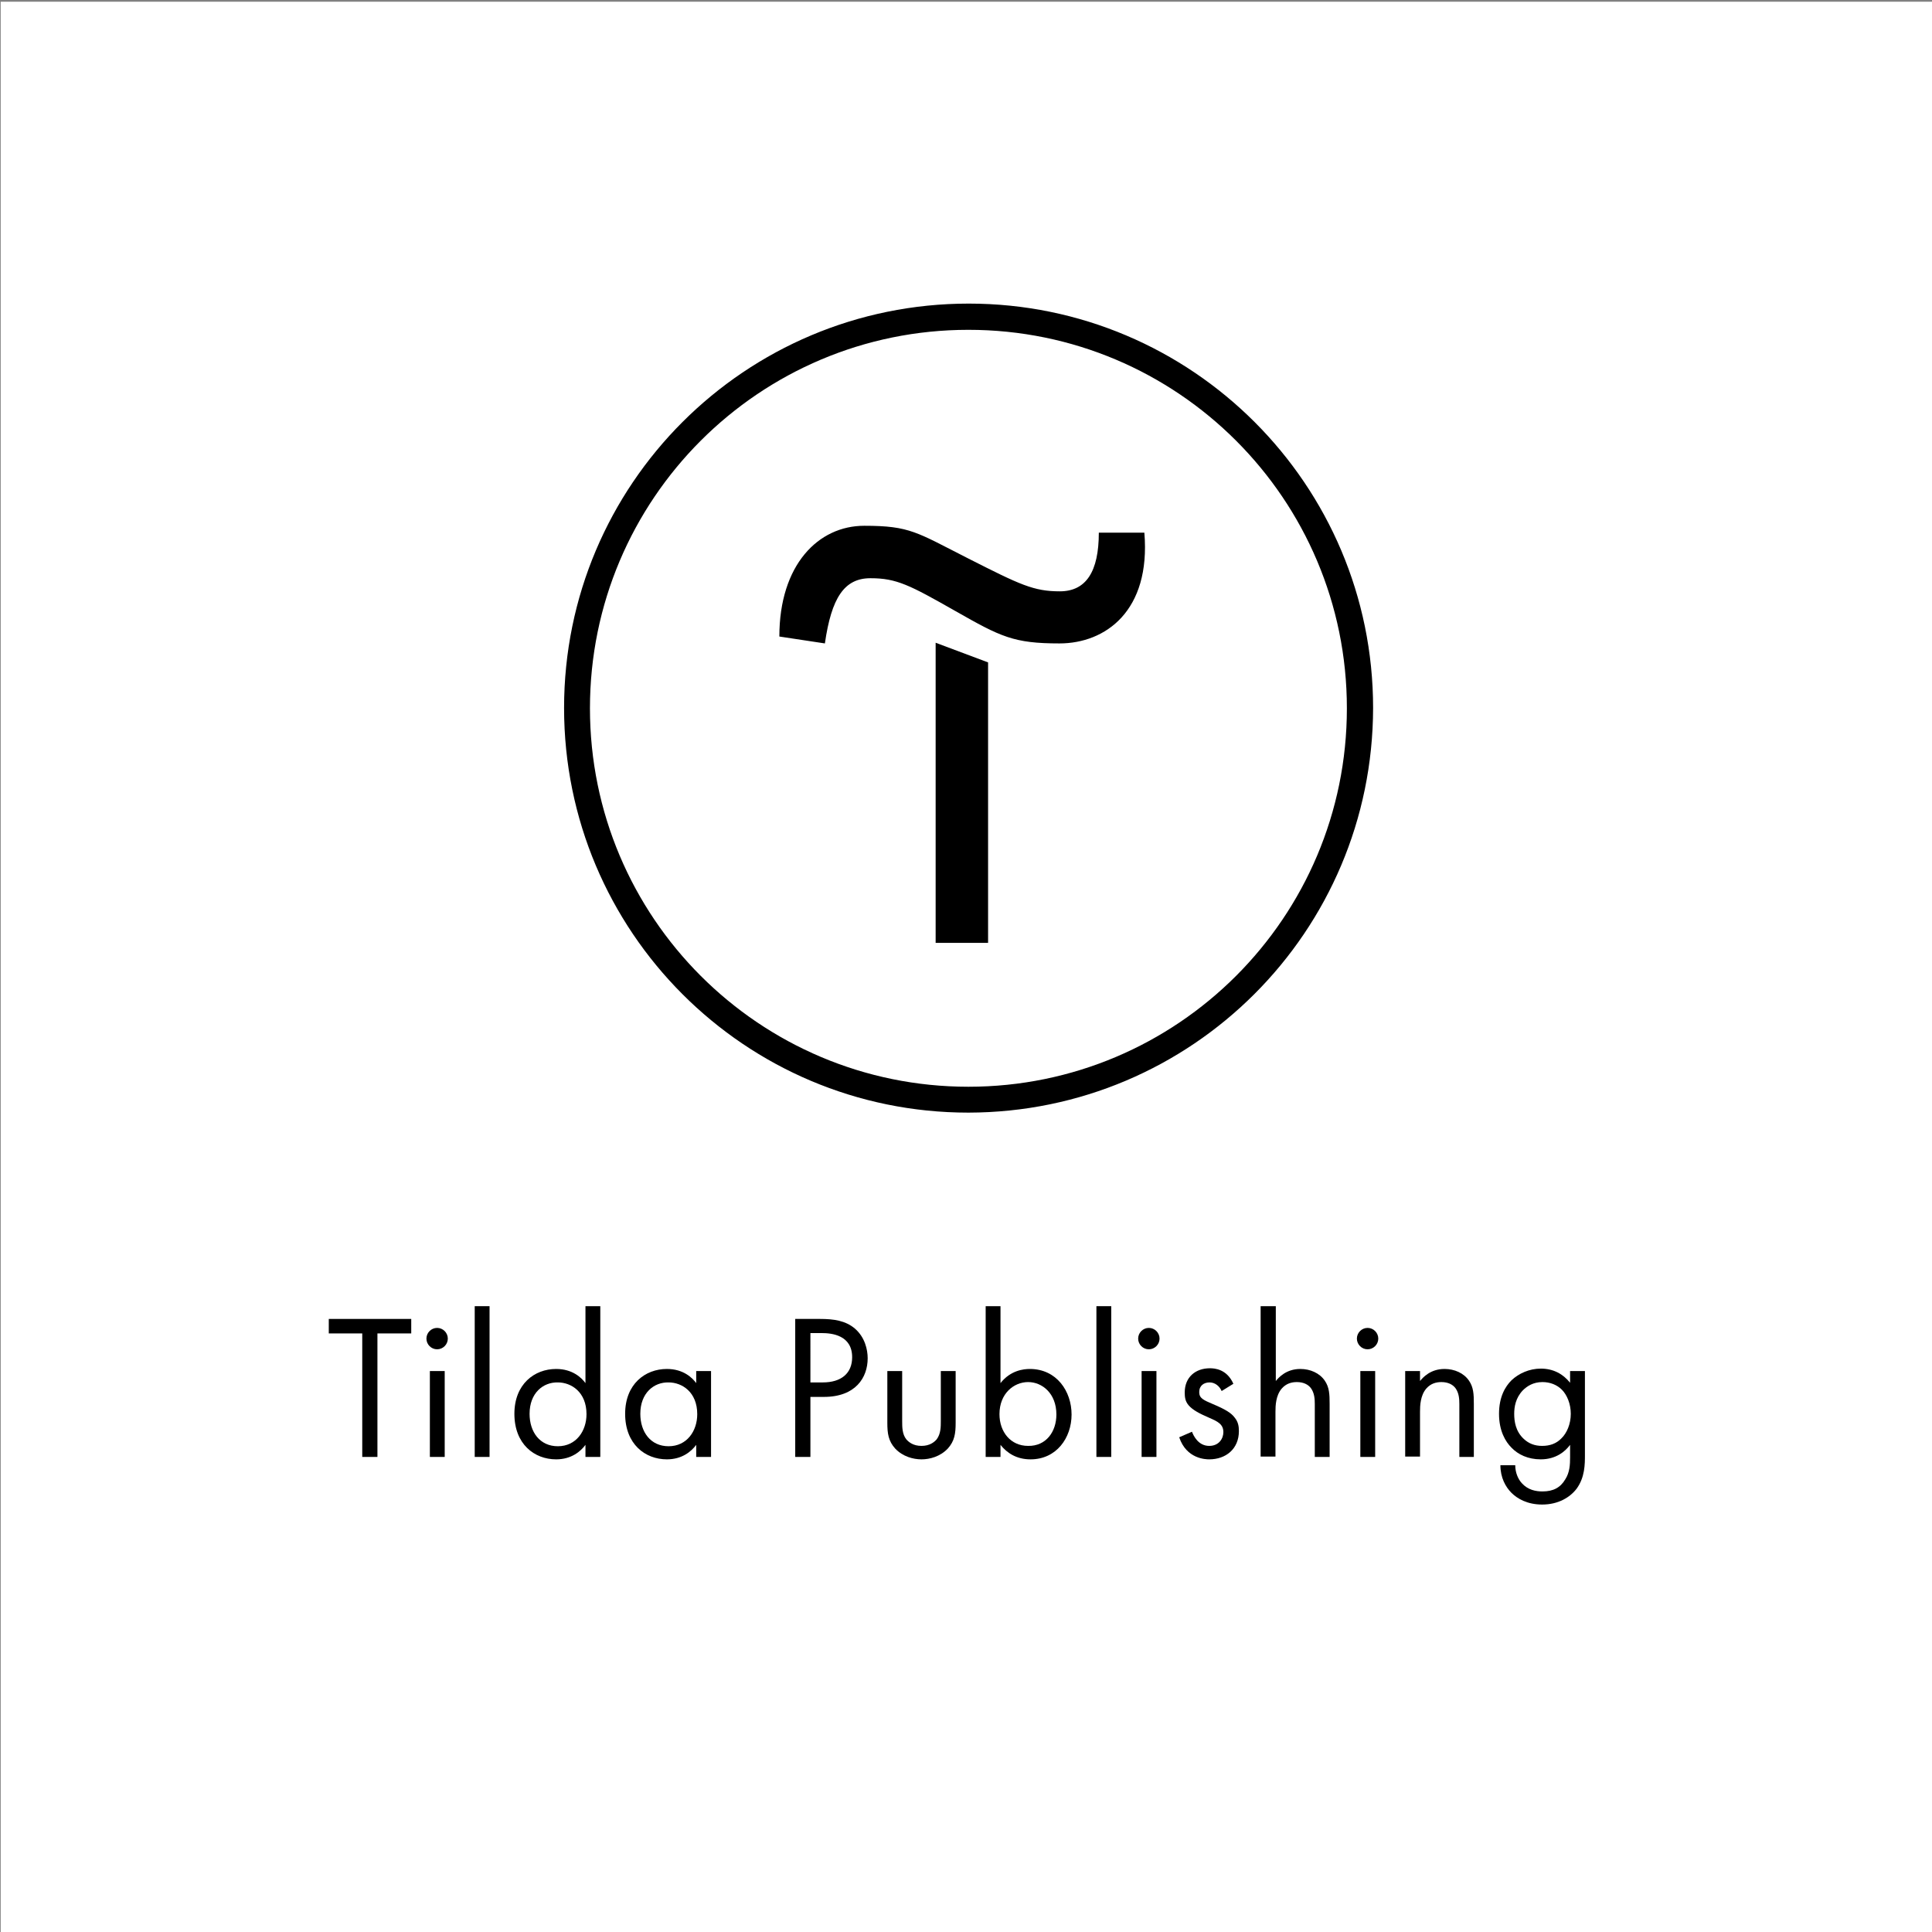
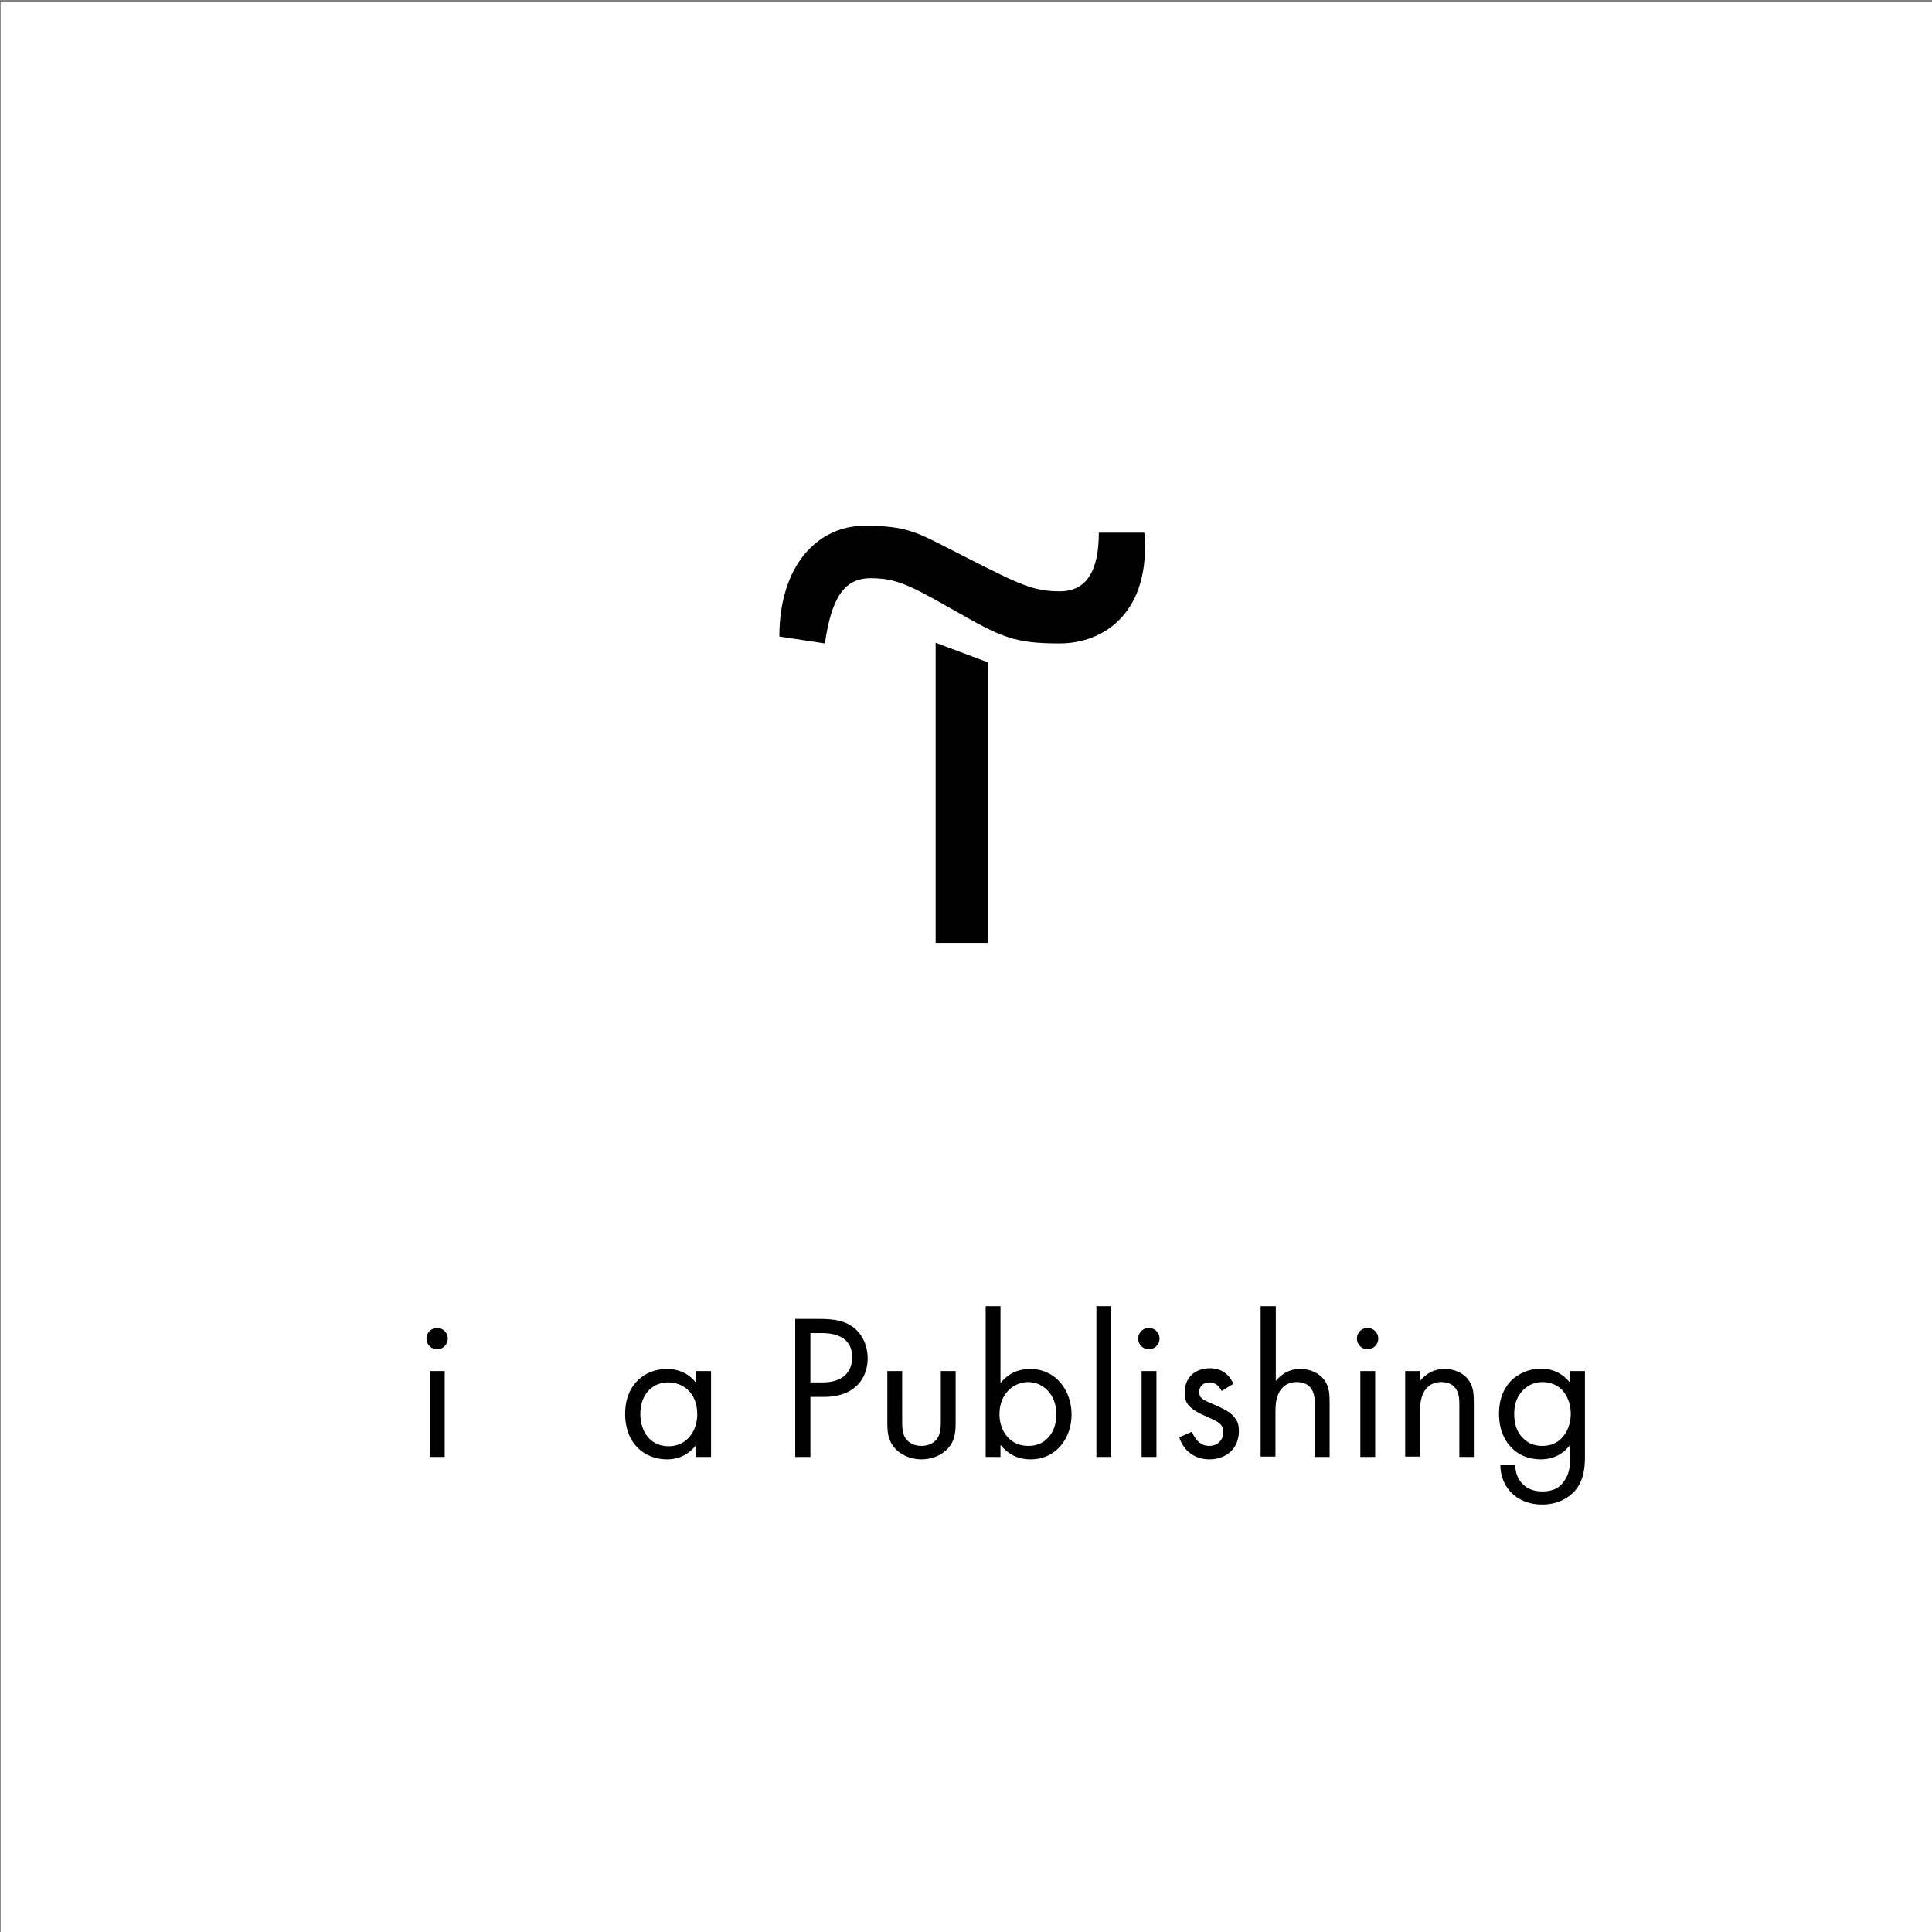
<svg xmlns="http://www.w3.org/2000/svg" id="Слой_1" x="0px" y="0px" viewBox="0 0 560 560" style="enable-background:new 0 0 560 560;" xml:space="preserve">
  <rect x="0" y="0" width="560" height="560" fill="#808080" stroke="none" />
  <style type="text/css"> .st0{fill:#FFFFFF;} .st1{enable-background:new ;} </style>
  <title>logo_Монтажная область 1 копия 5</title>
  <rect x="0.2" y="0.5" class="st0" width="561" height="560" />
  <path d="M286.4,192v81.3h-15.2v-87L286.4,192z" />
  <path d="M225.9,184.5c0-20.8,11.3-32.1,24.6-32.1c13.3,0,15.2,1.9,30.2,9.5s18.9,9.5,26.5,9.5s11.3-5.7,11.3-17h13.2 c1.9,22.7-11.3,32.1-24.6,32.1s-17-1.9-30.2-9.4s-17-9.5-24.6-9.5s-11.3,5.7-13.2,18.9L225.9,184.5z" />
-   <path d="M280.7,322.5c-64.8,0-117.2-52.5-117.2-117.3S216,88,280.8,88C345.5,88,398,140.5,398,205.2 C397.9,270,345.5,322.4,280.7,322.5z M280.7,95.6c-60.6,0-109.7,49.1-109.7,109.7s49.1,109.7,109.7,109.7 c60.6,0,109.7-49.1,109.7-109.7c0,0,0,0,0,0C390.4,144.7,341.3,95.6,280.7,95.6z" />
  <g class="st1">
-     <path d="M109.4,386.5v35.8h-4.4v-35.8h-9.7v-4.2h23.9v4.2H109.4z" />
    <path d="M126.7,384.9c1.7,0,3.1,1.4,3.1,3.1s-1.4,3.1-3.1,3.1s-3.1-1.4-3.1-3.1S125,384.9,126.7,384.9z M128.9,397.4v24.9h-4.3 v-24.9H128.9z" />
-     <path d="M141.9,378.6v43.7h-4.3v-43.7H141.9z" />
-     <path d="M169.7,378.6h4.3v43.7h-4.3v-3.5c-1.4,1.9-4.1,4.2-8.5,4.2c-6.3,0-12.1-4.4-12.1-13.2c0-8.6,5.8-13,12.1-13 c4.8,0,7.4,2.6,8.5,4.1V378.6z M153.5,409.8c0,5.3,3,9.4,8.2,9.4c5.3,0,8.3-4.4,8.3-9.3c0-6.4-4.4-9.2-8.3-9.2 C157.4,400.6,153.5,403.8,153.5,409.8z" />
    <path d="M201.8,397.4h4.3v24.9h-4.3v-3.5c-1.4,1.9-4.1,4.2-8.5,4.2c-6.3,0-12.1-4.4-12.1-13.2c0-8.6,5.8-13,12.1-13 c4.8,0,7.4,2.6,8.5,4.1V397.4z M185.6,409.8c0,5.3,3,9.4,8.2,9.4c5.3,0,8.3-4.4,8.3-9.3c0-6.4-4.4-9.2-8.3-9.2 C189.5,400.6,185.6,403.8,185.6,409.8z" />
    <path d="M237.7,382.3c4,0,7.4,0.5,10.1,2.8c2.9,2.5,3.7,6.1,3.7,8.6c0,5.6-3.5,11.2-12.7,11.2h-3.9v17.4h-4.4v-40H237.7z M234.8,400.7h3.7c5.3,0,8.5-2.6,8.5-7.3c0-6.4-5.9-7-8.8-7h-3.3V400.7z" />
    <path d="M261.5,411.9c0,1.7,0,3.8,1.2,5.3c0.7,0.8,2,1.9,4.4,1.9c2.4,0,3.7-1.1,4.4-1.9c1.2-1.6,1.2-3.6,1.2-5.3v-14.5h4.3v15 c0,3.1-0.3,5.3-2.3,7.5c-2.2,2.3-5.2,3.1-7.6,3.1s-5.4-0.8-7.6-3.1c-2-2.2-2.3-4.4-2.3-7.5v-15h4.3V411.9z" />
    <path d="M290,422.3h-4.3v-43.7h4.3v22.3c2.9-3.7,6.7-4.1,8.5-4.1c7.8,0,12.1,6.5,12.1,13.2c0,6.8-4.4,13-11.9,13 c-4,0-6.8-1.8-8.7-4.2V422.3z M306.2,410c0-6.1-4.1-9.4-8.2-9.4s-8.3,3.3-8.3,9.3c0,5.1,3.2,9.2,8.3,9.2 C303.2,419.2,306.2,415,306.2,410z" />
    <path d="M322.1,378.6v43.7h-4.3v-43.7H322.1z" />
    <path d="M333,384.9c1.7,0,3.1,1.4,3.1,3.1s-1.4,3.1-3.1,3.1c-1.7,0-3.1-1.4-3.1-3.1S331.3,384.9,333,384.9z M335.2,397.4v24.9h-4.3 v-24.9H335.2z" />
    <path d="M354.1,403.2c-0.6-1.4-1.9-2.5-3.5-2.5c-1.6,0-3,0.9-3,2.8c0,1.8,1.2,2.3,4,3.5c3.6,1.5,5.3,2.6,6.2,3.8 c1.1,1.3,1.3,2.6,1.3,4c0,5.2-3.8,8.2-8.6,8.2c-1,0-6.6-0.1-8.7-6.4l3.7-1.6c0.5,1.3,1.9,4.1,5,4.1c2.8,0,4.1-2.1,4.1-4 c0-2.3-1.7-3.1-4-4.1c-3-1.3-4.9-2.3-6.1-3.7c-1-1.2-1.1-2.4-1.1-3.7c0-4.4,3.1-7,7.3-7c1.3,0,4.9,0.2,6.8,4.5L354.1,403.2z" />
    <path d="M365.5,378.6h4.3v21.7c0.8-1,3-3.5,7.1-3.5c2.9,0,5.6,1.2,7.1,3.4c1.3,1.9,1.4,3.9,1.4,6.7v15.4h-4.3V407 c0-1.5-0.1-3.2-1.1-4.6c-0.8-1.1-2.2-1.8-4.1-1.8c-1.5,0-3.1,0.4-4.4,1.9c-1.7,2-1.8,4.9-1.8,6.7v13h-4.3V378.6z" />
    <path d="M396.4,384.9c1.7,0,3.1,1.4,3.1,3.1s-1.4,3.1-3.1,3.1c-1.7,0-3.1-1.4-3.1-3.1S394.7,384.9,396.4,384.9z M398.6,397.4v24.9 h-4.3v-24.9H398.6z" />
    <path d="M407.3,397.4h4.3v2.9c0.8-1,3-3.5,7.1-3.5c2.9,0,5.6,1.2,7.1,3.4c1.3,1.9,1.4,3.9,1.4,6.7v15.4H423V407 c0-1.5-0.1-3.2-1.1-4.6c-0.8-1.1-2.2-1.8-4.1-1.8c-1.5,0-3.1,0.4-4.4,1.9c-1.7,2-1.8,4.9-1.8,6.7v13h-4.3V397.4z" />
    <path d="M455.1,397.4h4.3v24.3c0,2.7,0,6.5-2.4,9.8c-1.9,2.5-5.3,4.6-10,4.6c-4.3,0-7.2-1.7-8.9-3.4c-1.7-1.7-3.2-4.4-3.2-8h4.3 c0,2.1,0.8,4,1.9,5.2c1.8,2,4.1,2.4,6,2.4c3.1,0,5.2-1.1,6.6-3.5c1.3-2,1.4-4.3,1.4-6.4v-3.6c-1.4,1.9-4.1,4.2-8.5,4.2 c-3.7,0-6.6-1.4-8.5-3.4c-1.7-1.7-3.6-4.8-3.6-9.8c0-4.9,1.8-7.9,3.6-9.7c2.1-2,5.2-3.4,8.5-3.4c3.7,0,6.5,1.6,8.5,4.1V397.4z M441.4,403c-2.1,2.2-2.5,4.8-2.5,6.8c0,2.2,0.4,5.1,2.8,7.3c1.4,1.3,3.1,2,5.3,2c2.3,0,4.1-0.7,5.5-2.1c1.7-1.6,2.8-4.3,2.8-7.2 c0-2.9-1.1-5.5-2.6-7c-1.4-1.4-3.4-2.2-5.6-2.2C444.4,400.6,442.6,401.8,441.4,403z" />
  </g>
</svg>